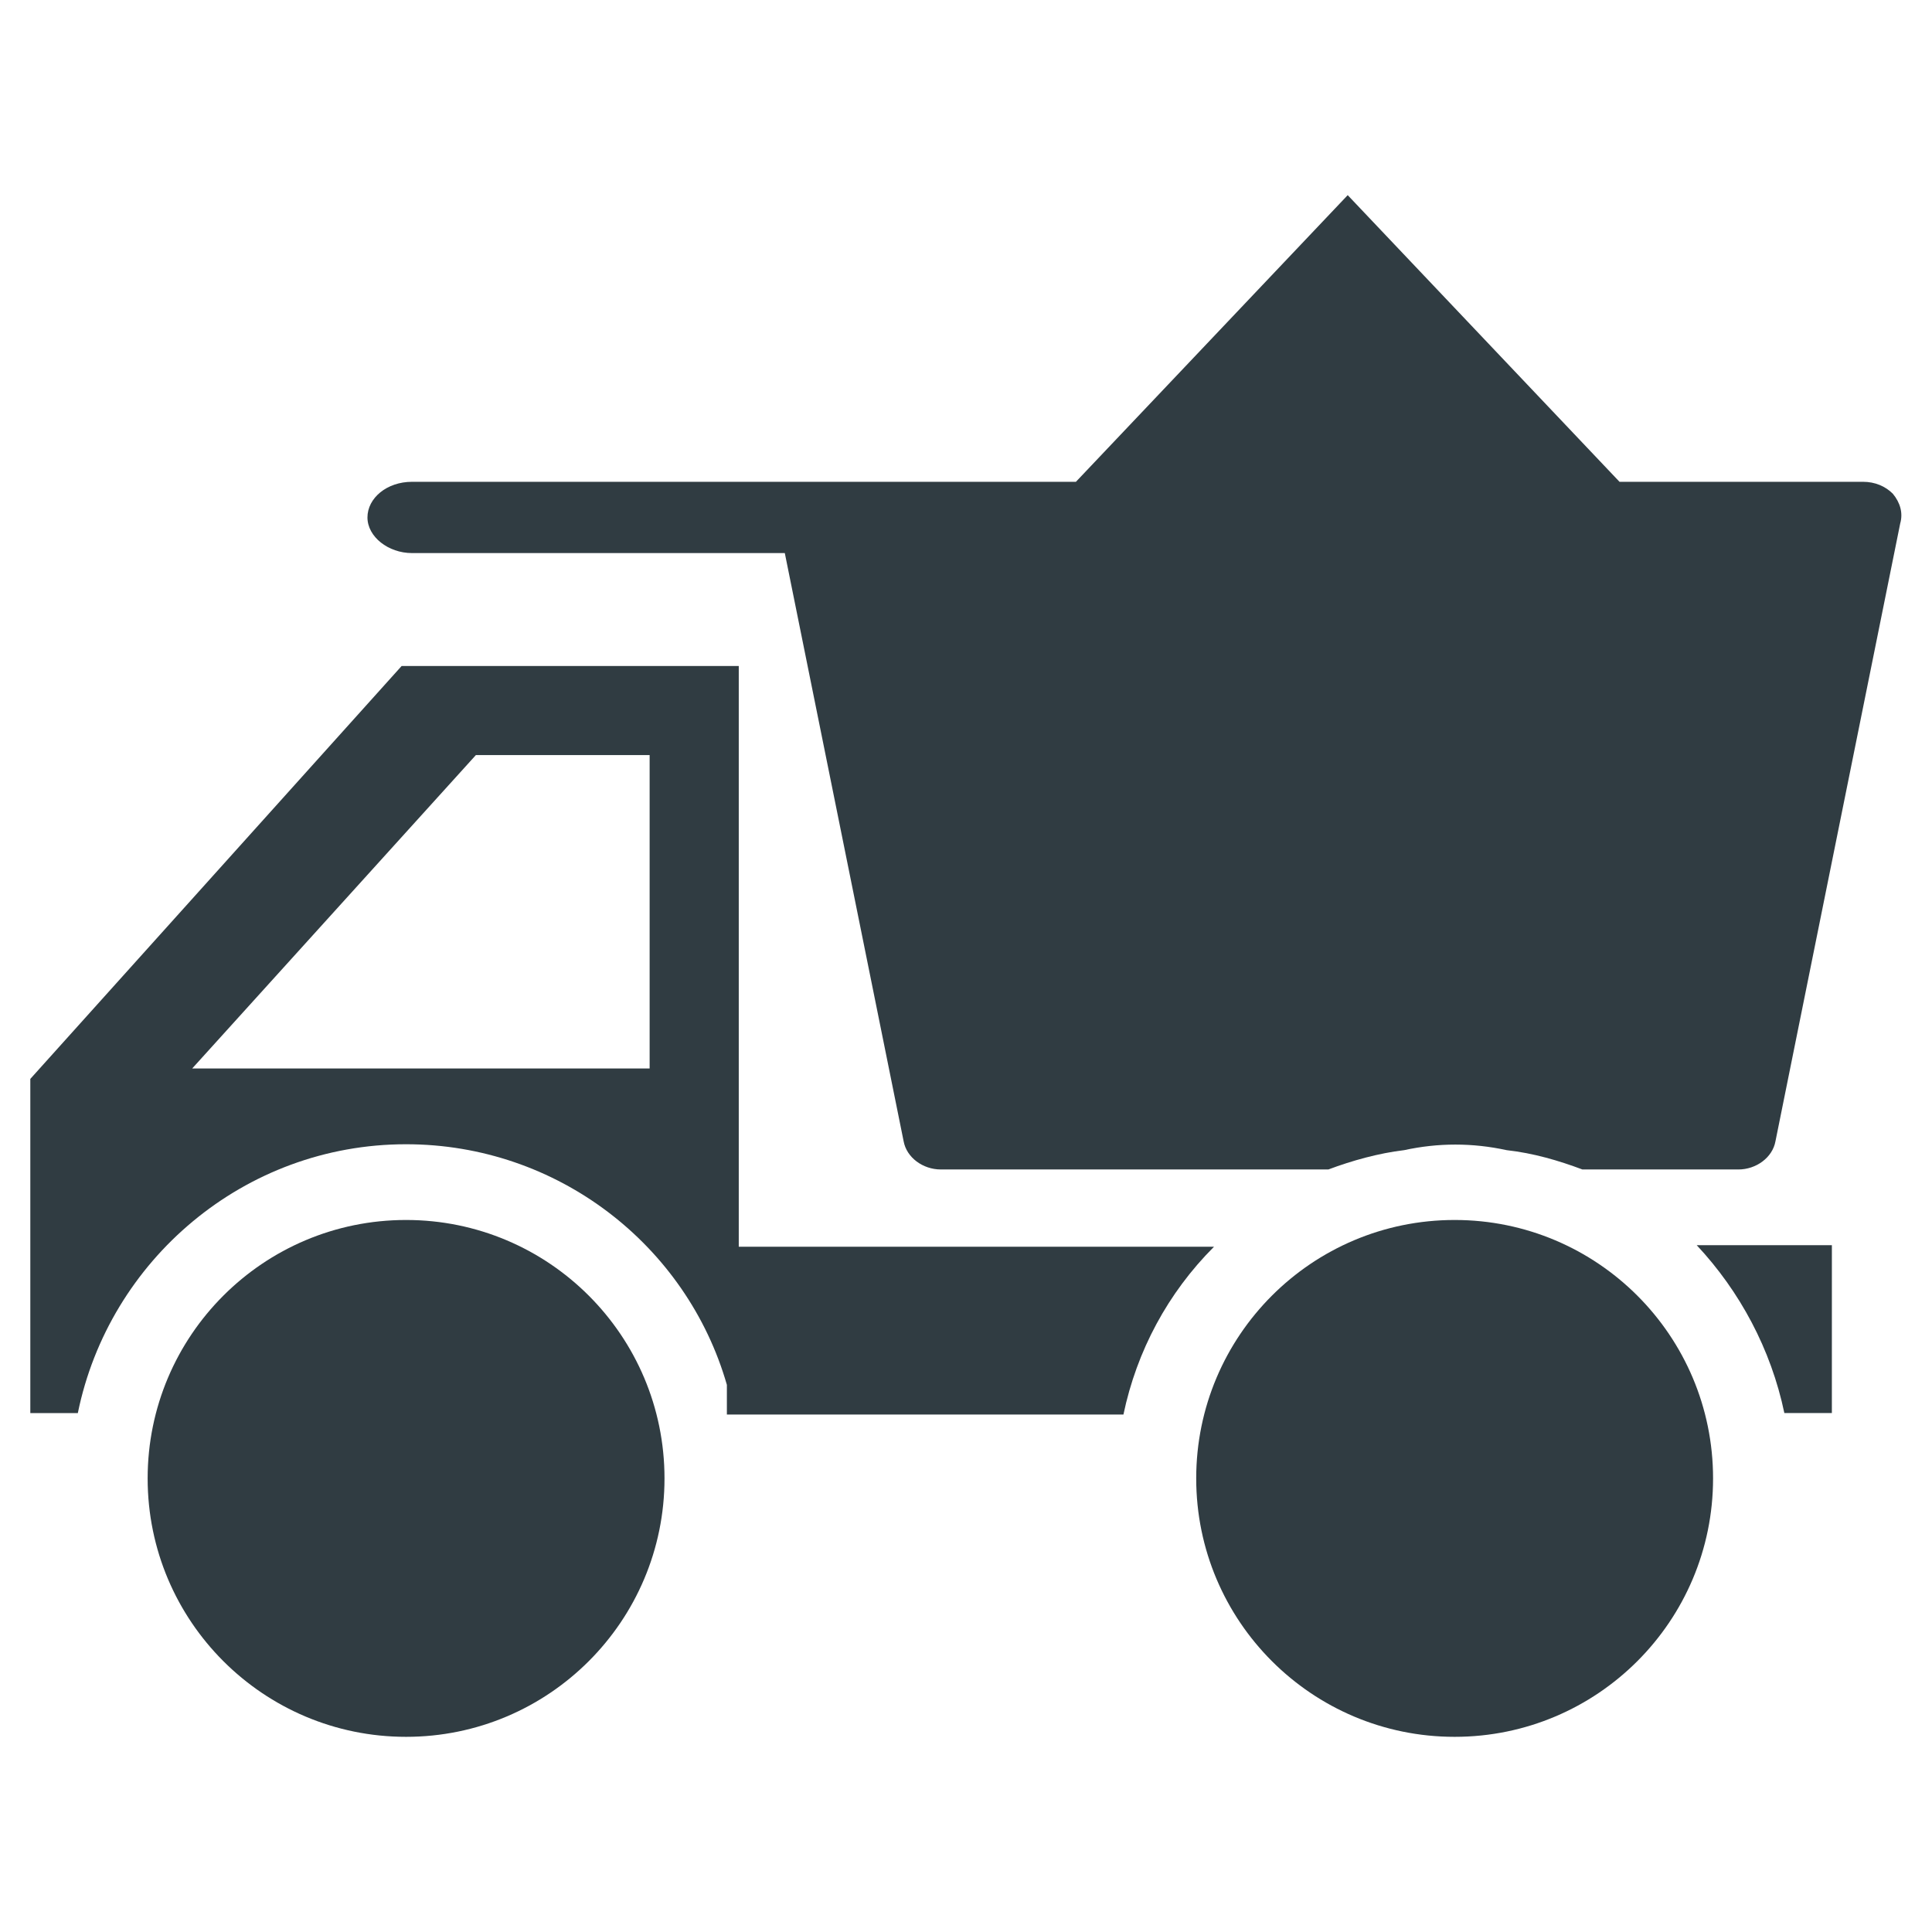
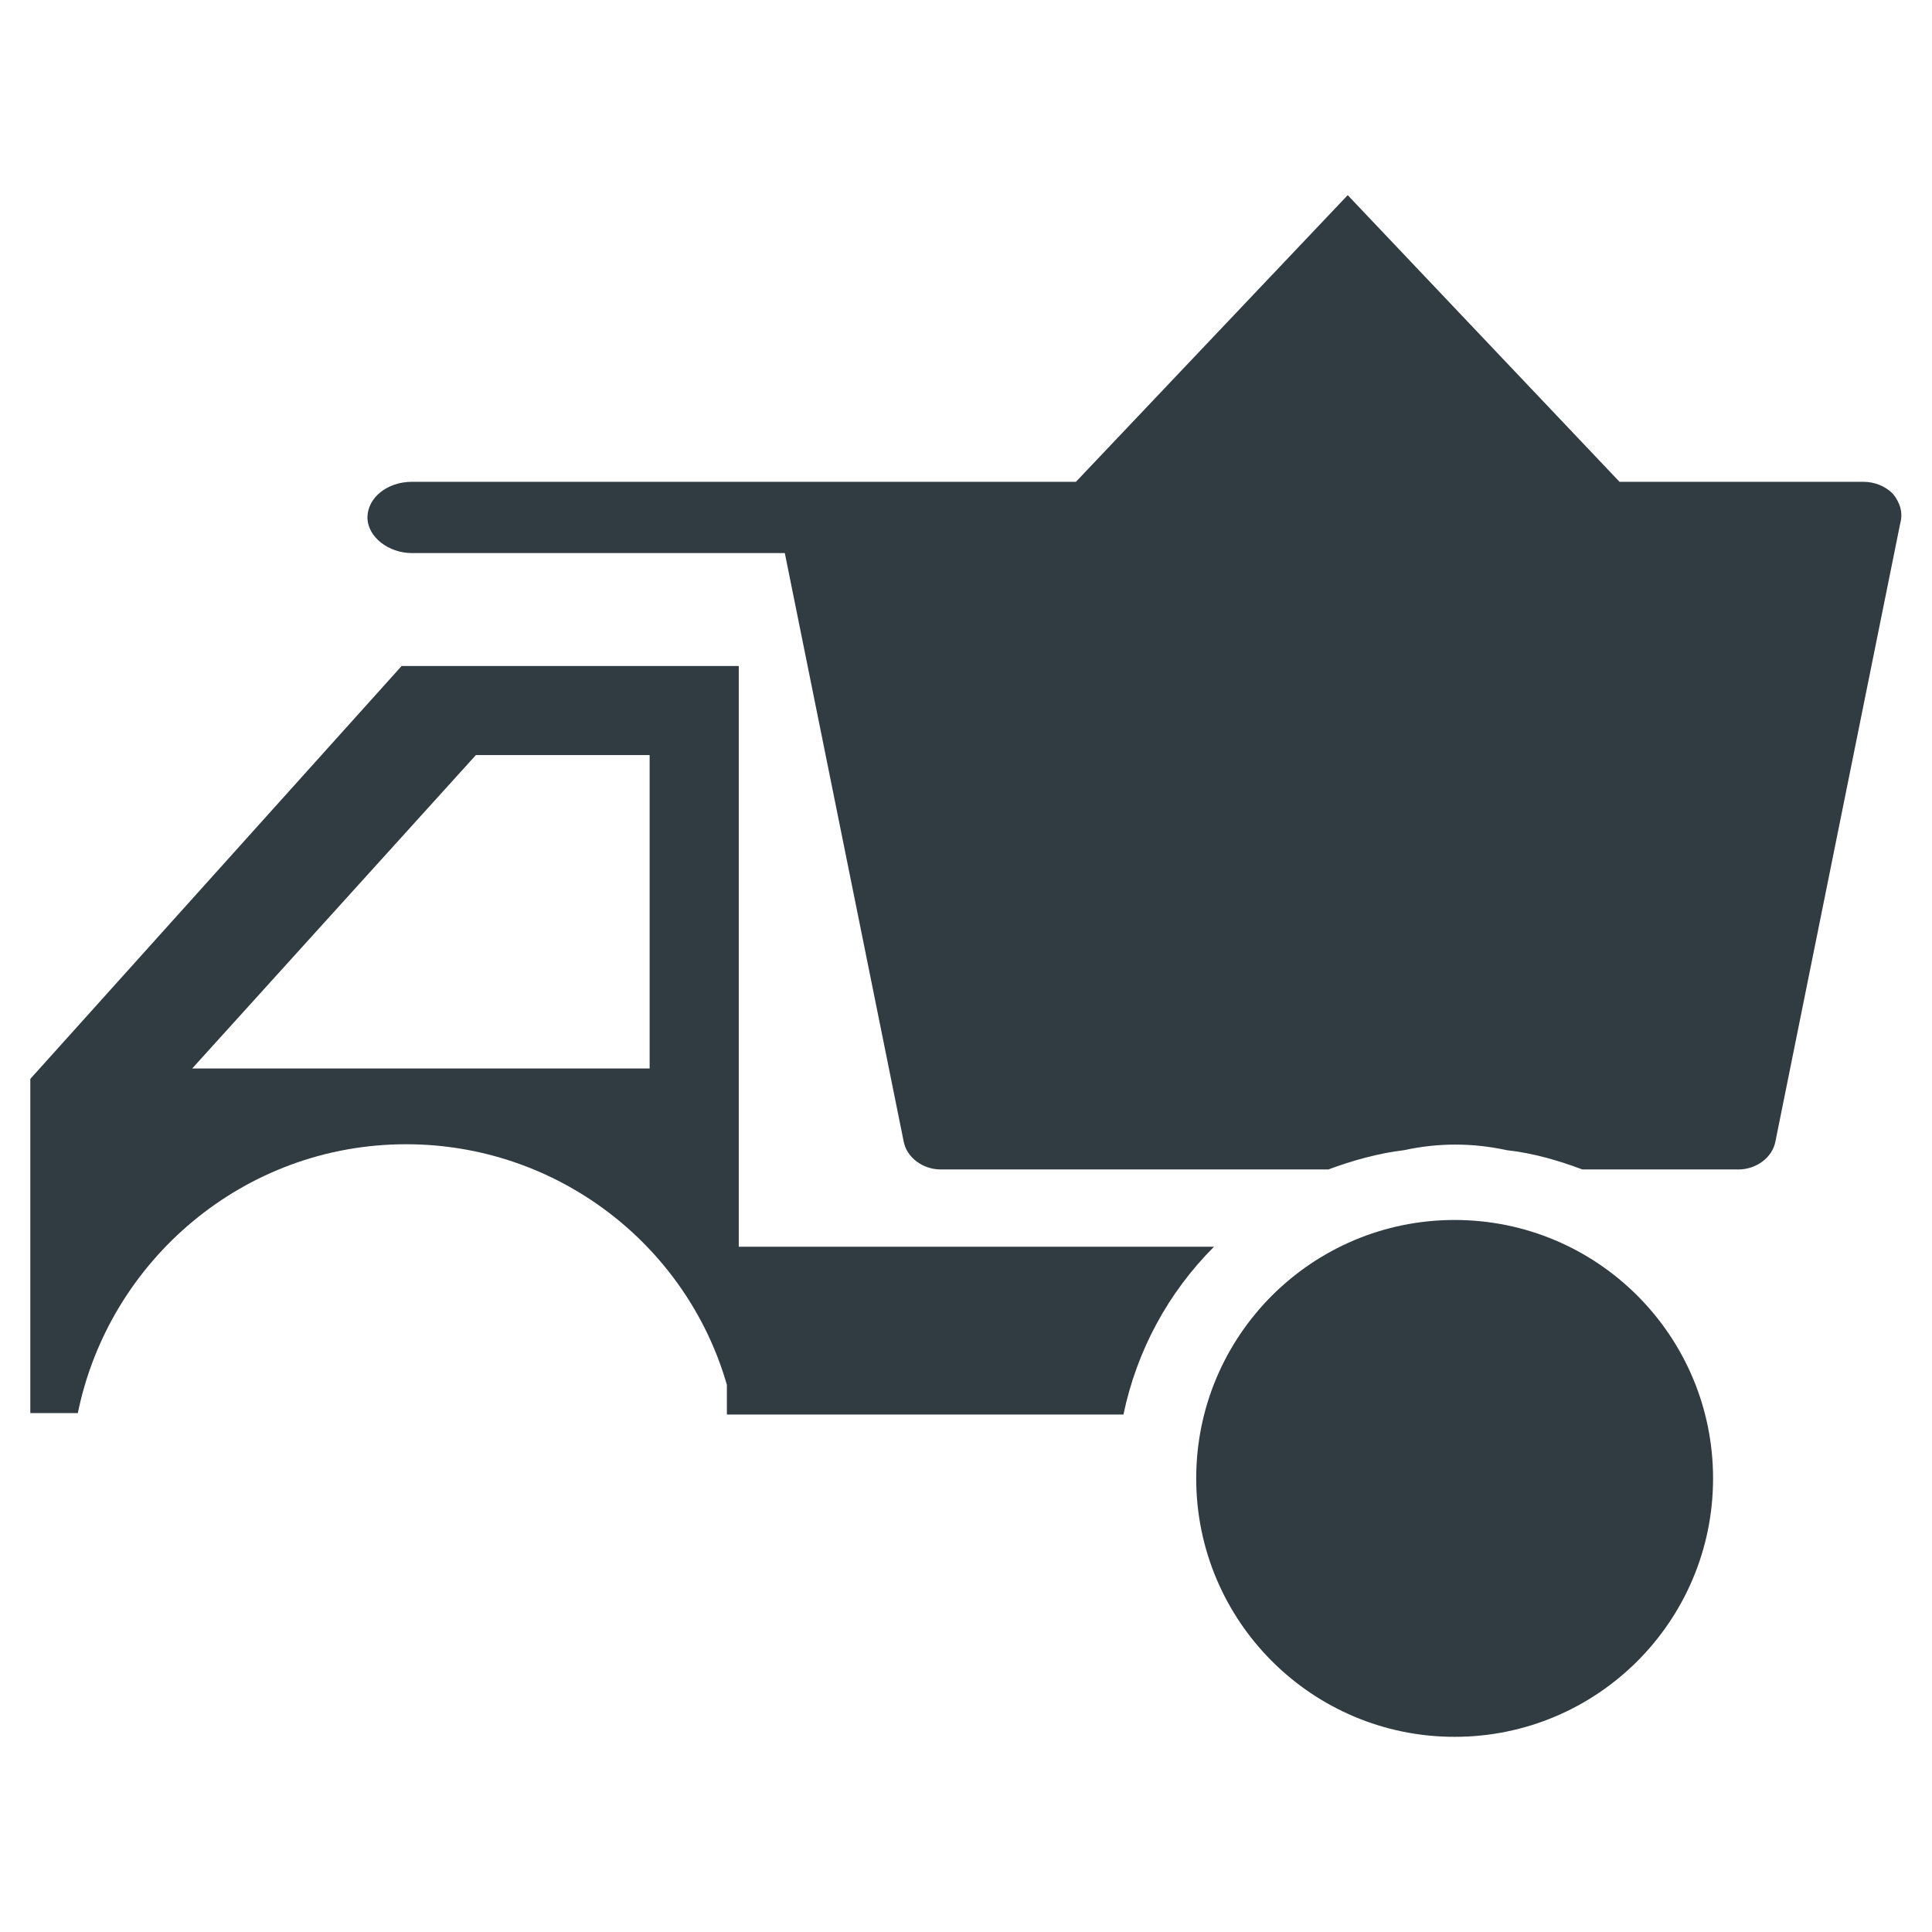
<svg xmlns="http://www.w3.org/2000/svg" width="800px" height="800px" version="1.1" viewBox="144 144 512 512">
  <g fill="#303c42">
-     <path d="m320.1 535.79c0 37.824-30.664 68.488-68.488 68.488s-68.484-30.664-68.484-68.488c0-37.82 30.66-68.484 68.484-68.484s68.488 30.664 68.488 68.484" />
    <path d="m597.98 535.79c0 37.824-30.664 68.488-68.488 68.488-37.824 0-68.484-30.664-68.484-68.488 0-37.82 30.66-68.484 68.484-68.484 37.824 0 68.488 30.664 68.488 68.484" />
-     <path d="m616.87 518.47h12.594l0.004-44.477h-35.816c11.414 12.199 19.68 27.551 23.219 44.477z" />
    <path d="m645.61 274.83c-1.969-1.969-4.723-3.148-7.871-3.148h-64.551l-72.031-75.965-72.027 75.965h-175.94c-6.691 0-11.809 4.328-11.809 9.445 0 5.117 5.512 9.445 11.809 9.445h98.793l31.488 155.87c0.789 4.328 5.117 7.477 9.84 7.477h102.73c6.297-2.363 13.383-4.328 20.074-5.117 9.055-1.969 18.105-1.969 27.16 0 7.086 0.789 13.777 2.754 20.074 5.117l41.328 0.004c4.723 0 9.055-3.148 9.84-7.477l33.062-163.74c0.785-2.758 0-5.512-1.969-7.875z" />
    <path d="m339.78 474v-153.5h-89.348l-98.398 109.42v88.559h12.594c8.266-40.543 44.082-71.242 86.984-71.242 40.148 0 74.391 26.766 85.02 63.762v7.871h105.09c3.543-16.926 11.809-32.273 24.008-44.477l-125.95 0.004zm-24.008-46.84h-120.84l75.176-83.051h46.051v83.051z" />
  </g>
</svg>